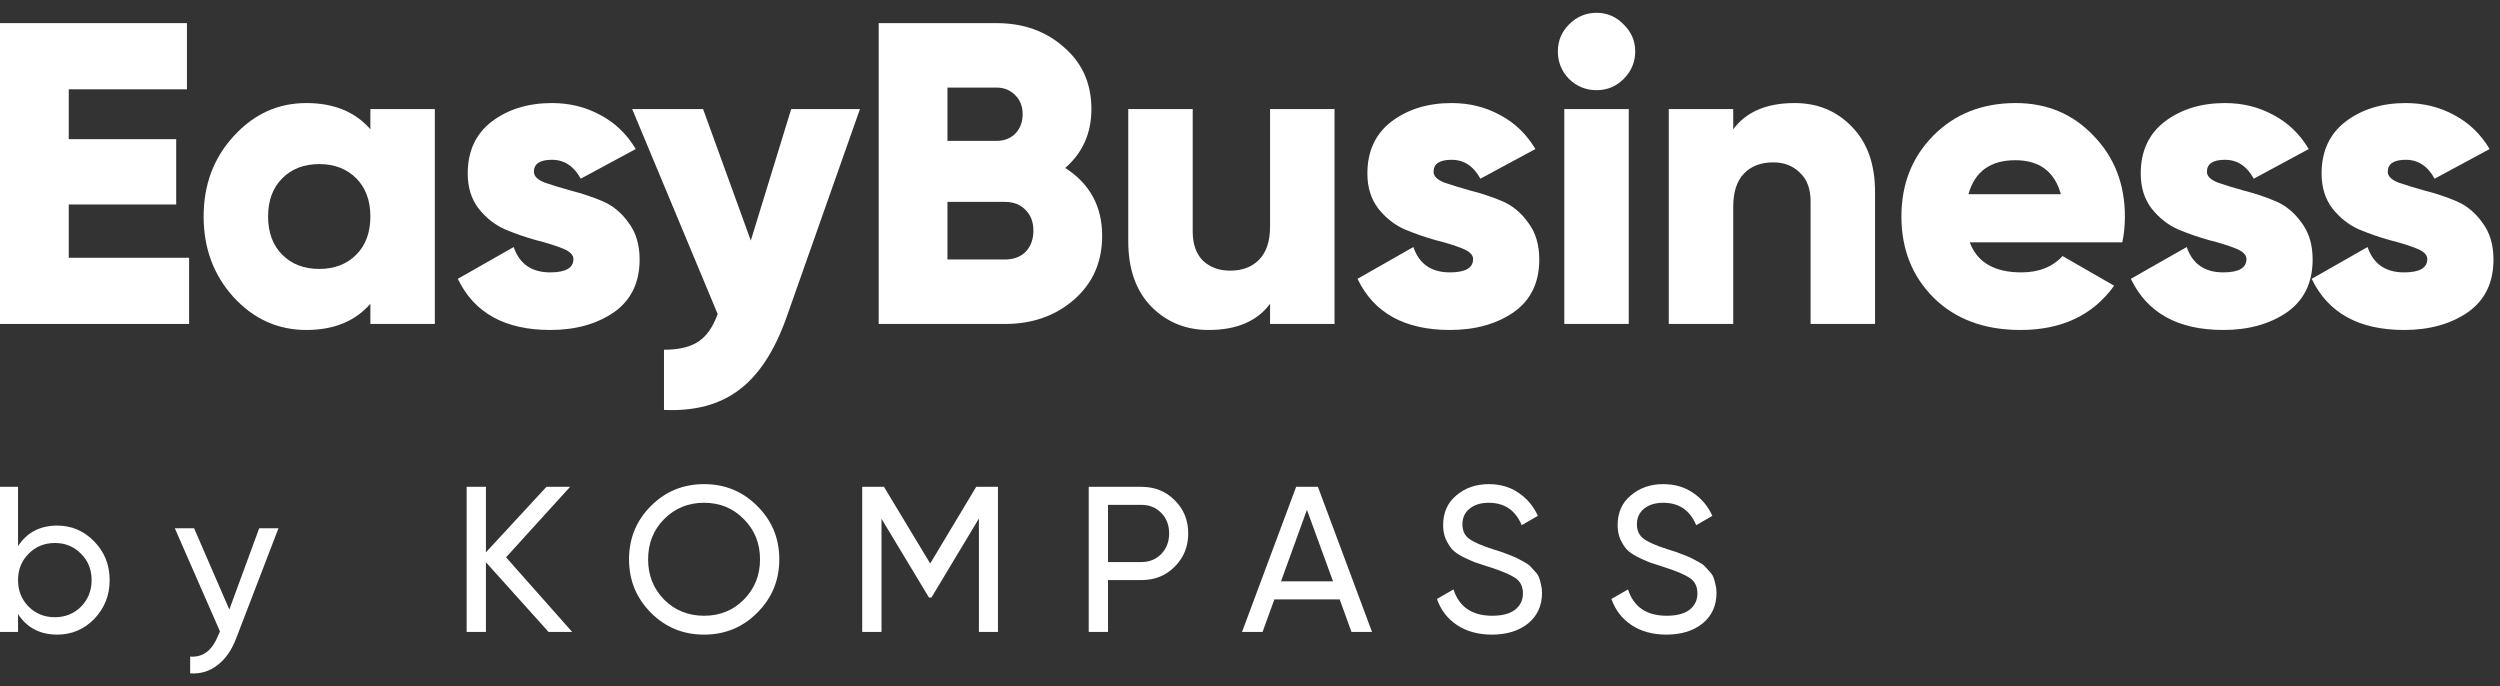
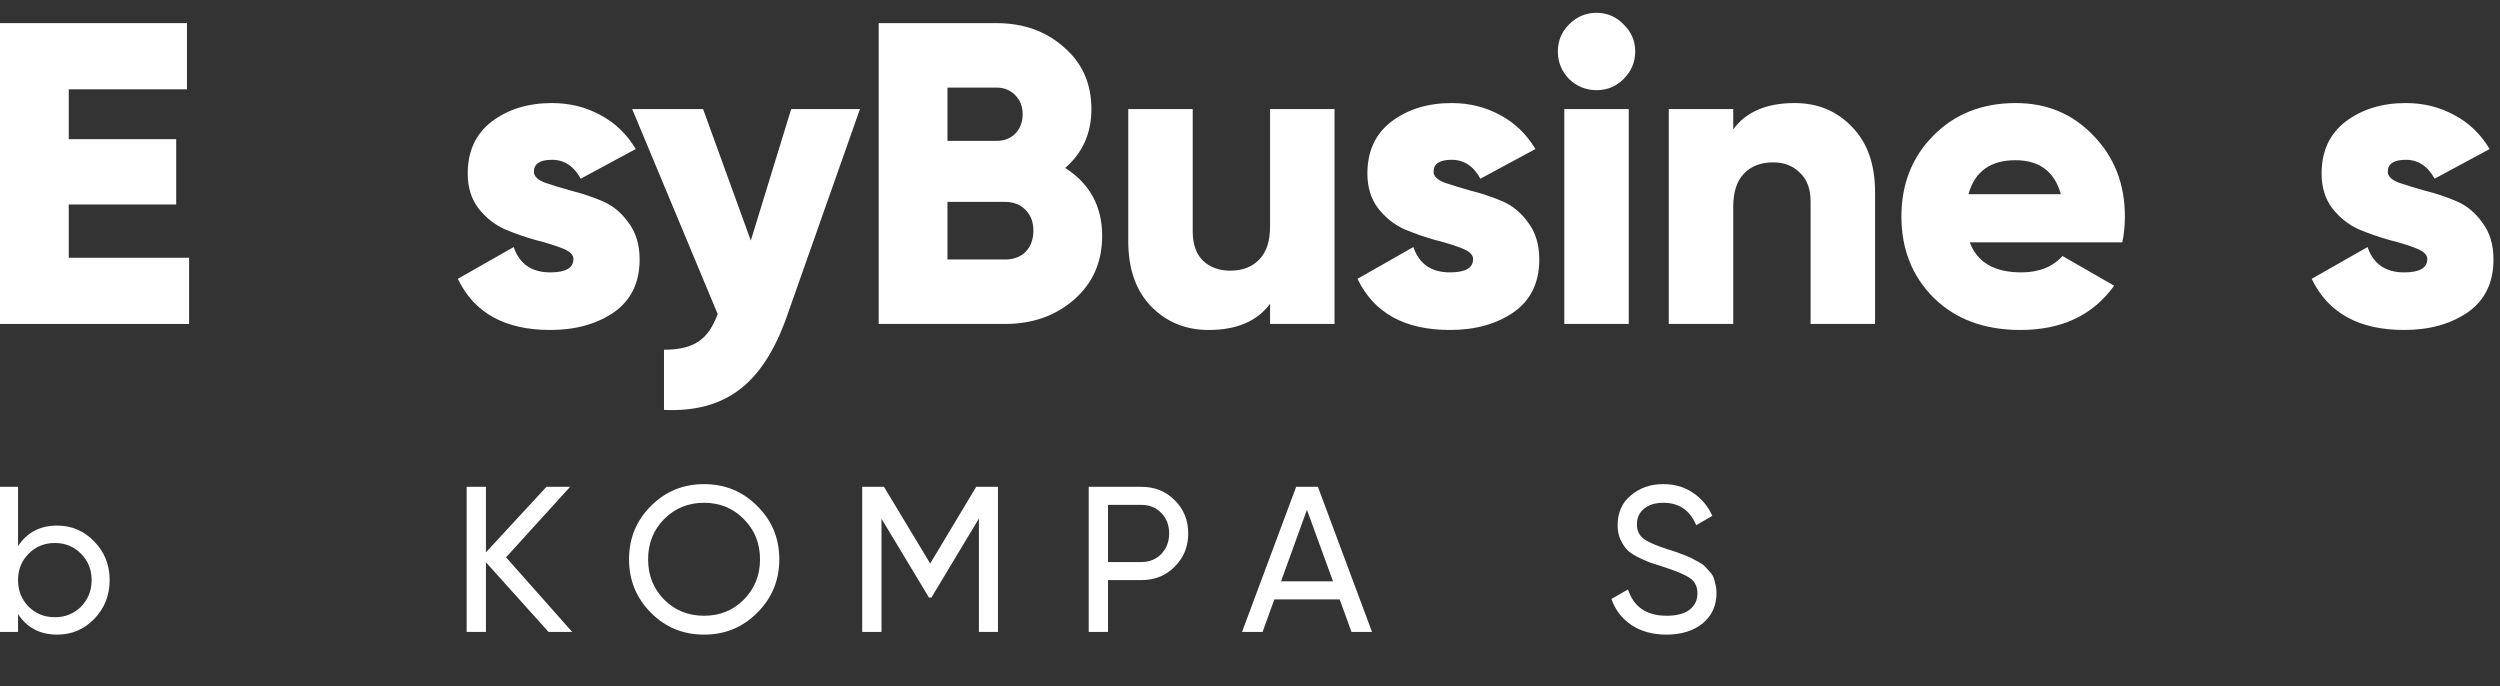
<svg xmlns="http://www.w3.org/2000/svg" width="153" height="42" viewBox="0 0 153 42" fill="none">
  <rect x="0" y="0" width="153" height="42" fill="#333333" stroke="none" />
  <path d="M4.208 15.775H11.572V19.826H0V1.415H11.441V5.466H4.208V8.517H10.783V12.514H4.208V15.775Z" fill="white" />
-   <path d="M22.667 6.676H26.612V19.826H22.667V18.59C21.738 19.659 20.431 20.194 18.748 20.194C17.012 20.194 15.531 19.528 14.303 18.195C13.076 16.845 12.462 15.197 12.462 13.251C12.462 11.304 13.076 9.665 14.303 8.332C15.531 6.982 17.012 6.307 18.748 6.307C20.431 6.307 21.738 6.842 22.667 7.912V6.676ZM17.275 15.591C17.854 16.17 18.608 16.459 19.537 16.459C20.466 16.459 21.22 16.17 21.799 15.591C22.378 15.013 22.667 14.232 22.667 13.251C22.667 12.269 22.378 11.489 21.799 10.91C21.22 10.331 20.466 10.042 19.537 10.042C18.608 10.042 17.854 10.331 17.275 10.91C16.697 11.489 16.407 12.269 16.407 13.251C16.407 14.232 16.697 15.013 17.275 15.591Z" fill="white" />
  <path d="M32.674 10.515C32.674 10.778 32.893 10.998 33.332 11.173C33.788 11.331 34.331 11.497 34.962 11.673C35.594 11.83 36.225 12.041 36.856 12.304C37.487 12.567 38.022 13.005 38.46 13.619C38.916 14.215 39.144 14.969 39.144 15.881C39.144 17.301 38.618 18.379 37.566 19.116C36.514 19.835 35.217 20.194 33.674 20.194C30.903 20.194 29.018 19.151 28.019 17.064L31.438 15.118C31.789 16.152 32.534 16.67 33.674 16.67C34.62 16.67 35.094 16.398 35.094 15.854C35.094 15.591 34.866 15.372 34.41 15.197C33.972 15.022 33.437 14.855 32.806 14.697C32.175 14.522 31.543 14.303 30.912 14.04C30.281 13.759 29.737 13.33 29.281 12.751C28.843 12.172 28.624 11.462 28.624 10.621C28.624 9.253 29.115 8.192 30.097 7.438C31.096 6.684 32.324 6.307 33.779 6.307C34.866 6.307 35.857 6.553 36.751 7.044C37.645 7.517 38.364 8.21 38.907 9.121L35.541 10.936C35.12 10.165 34.533 9.779 33.779 9.779C33.042 9.779 32.674 10.024 32.674 10.515Z" fill="white" />
  <path d="M48.421 6.676H52.629L48.132 19.431C47.395 21.5 46.422 22.982 45.212 23.876C44.02 24.77 42.494 25.174 40.636 25.086V21.404C41.548 21.404 42.249 21.237 42.74 20.904C43.231 20.588 43.625 20.027 43.923 19.221L38.69 6.676H43.029L45.949 14.723L48.421 6.676Z" fill="white" />
  <path d="M65.19 10.279C66.698 11.243 67.452 12.628 67.452 14.434C67.452 16.03 66.882 17.327 65.743 18.327C64.603 19.326 63.191 19.826 61.508 19.826H53.776V1.415H60.982C62.63 1.415 64.007 1.906 65.111 2.888C66.234 3.853 66.794 5.115 66.794 6.676C66.794 8.148 66.26 9.349 65.19 10.279ZM60.982 5.36H57.984V8.622H60.982C61.456 8.622 61.841 8.473 62.139 8.175C62.437 7.859 62.587 7.465 62.587 6.991C62.587 6.518 62.437 6.132 62.139 5.834C61.841 5.518 61.456 5.36 60.982 5.36ZM61.508 15.881C62.034 15.881 62.455 15.723 62.771 15.407C63.086 15.074 63.244 14.645 63.244 14.119C63.244 13.593 63.086 13.172 62.771 12.856C62.455 12.523 62.034 12.356 61.508 12.356H57.984V15.881H61.508Z" fill="white" />
  <path d="M77.728 6.676H81.673V19.826H77.728V18.59C76.939 19.659 75.685 20.194 73.967 20.194C72.564 20.194 71.389 19.712 70.443 18.747C69.513 17.783 69.049 16.451 69.049 14.75V6.676H72.994V14.171C72.994 14.943 73.204 15.539 73.625 15.96C74.063 16.363 74.616 16.564 75.282 16.564C76.036 16.564 76.632 16.337 77.07 15.881C77.509 15.425 77.728 14.75 77.728 13.856V6.676Z" fill="white" />
  <path d="M87.734 10.515C87.734 10.778 87.953 10.998 88.392 11.173C88.848 11.331 89.391 11.497 90.022 11.673C90.653 11.83 91.285 12.041 91.916 12.304C92.547 12.567 93.082 13.005 93.52 13.619C93.976 14.215 94.204 14.969 94.204 15.881C94.204 17.301 93.678 18.379 92.626 19.116C91.574 19.835 90.277 20.194 88.734 20.194C85.963 20.194 84.078 19.151 83.079 17.064L86.498 15.118C86.849 16.152 87.594 16.67 88.734 16.67C89.68 16.67 90.154 16.398 90.154 15.854C90.154 15.591 89.926 15.372 89.47 15.197C89.032 15.022 88.497 14.855 87.866 14.697C87.234 14.522 86.603 14.303 85.972 14.04C85.341 13.759 84.797 13.33 84.341 12.751C83.903 12.172 83.684 11.462 83.684 10.621C83.684 9.253 84.175 8.192 85.157 7.438C86.156 6.684 87.383 6.307 88.839 6.307C89.926 6.307 90.916 6.553 91.811 7.044C92.705 7.517 93.424 8.21 93.967 9.121L90.601 10.936C90.18 10.165 89.593 9.779 88.839 9.779C88.102 9.779 87.734 10.024 87.734 10.515Z" fill="white" />
  <path d="M99.365 4.834C98.909 5.29 98.357 5.518 97.708 5.518C97.059 5.518 96.498 5.29 96.025 4.834C95.569 4.361 95.341 3.8 95.341 3.151C95.341 2.502 95.569 1.95 96.025 1.494C96.498 1.021 97.059 0.784 97.708 0.784C98.357 0.784 98.909 1.021 99.365 1.494C99.838 1.95 100.075 2.502 100.075 3.151C100.075 3.8 99.838 4.361 99.365 4.834ZM95.735 19.826V6.676H99.68V19.826H95.735Z" fill="white" />
  <path d="M109.835 6.307C111.238 6.307 112.404 6.789 113.333 7.754C114.28 8.718 114.753 10.051 114.753 11.752V19.826H110.808V12.33C110.808 11.559 110.589 10.971 110.151 10.568C109.73 10.147 109.186 9.937 108.52 9.937C107.766 9.937 107.17 10.165 106.732 10.621C106.293 11.076 106.074 11.752 106.074 12.646V19.826H102.129V6.676H106.074V7.912C106.863 6.842 108.117 6.307 109.835 6.307Z" fill="white" />
  <path d="M120.548 14.829C121.004 16.056 122.056 16.67 123.705 16.67C124.774 16.67 125.616 16.337 126.229 15.67L129.385 17.485C128.088 19.291 126.177 20.194 123.652 20.194C121.443 20.194 119.672 19.537 118.339 18.221C117.024 16.906 116.367 15.249 116.367 13.251C116.367 11.269 117.015 9.621 118.313 8.306C119.628 6.974 121.311 6.307 123.363 6.307C125.274 6.307 126.861 6.974 128.123 8.306C129.403 9.621 130.043 11.269 130.043 13.251C130.043 13.812 129.99 14.338 129.885 14.829H120.548ZM120.47 11.883H126.124C125.738 10.498 124.809 9.805 123.336 9.805C121.811 9.805 120.855 10.498 120.47 11.883Z" fill="white" />
-   <path d="M135.063 10.515C135.063 10.778 135.282 10.998 135.721 11.173C136.177 11.331 136.72 11.497 137.351 11.673C137.983 11.83 138.614 12.041 139.245 12.304C139.876 12.567 140.411 13.005 140.849 13.619C141.305 14.215 141.533 14.969 141.533 15.881C141.533 17.301 141.007 18.379 139.955 19.116C138.903 19.835 137.606 20.194 136.063 20.194C133.292 20.194 131.407 19.151 130.408 17.064L133.827 15.118C134.178 16.152 134.923 16.67 136.063 16.67C137.009 16.67 137.483 16.398 137.483 15.854C137.483 15.591 137.255 15.372 136.799 15.197C136.361 15.022 135.826 14.855 135.195 14.697C134.564 14.522 133.932 14.303 133.301 14.04C132.67 13.759 132.126 13.33 131.67 12.751C131.232 12.172 131.013 11.462 131.013 10.621C131.013 9.253 131.504 8.192 132.486 7.438C133.485 6.684 134.713 6.307 136.168 6.307C137.255 6.307 138.246 6.553 139.14 7.044C140.034 7.517 140.753 8.21 141.296 9.121L137.93 10.936C137.509 10.165 136.922 9.779 136.168 9.779C135.431 9.779 135.063 10.024 135.063 10.515Z" fill="white" />
  <path d="M146.131 10.515C146.131 10.778 146.351 10.998 146.789 11.173C147.245 11.331 147.788 11.497 148.42 11.673C149.051 11.83 149.682 12.041 150.313 12.304C150.944 12.567 151.479 13.005 151.917 13.619C152.373 14.215 152.601 14.969 152.601 15.881C152.601 17.301 152.075 18.379 151.023 19.116C149.971 19.835 148.674 20.194 147.131 20.194C144.36 20.194 142.476 19.151 141.476 17.064L144.895 15.118C145.246 16.152 145.991 16.67 147.131 16.67C148.078 16.67 148.551 16.398 148.551 15.854C148.551 15.591 148.323 15.372 147.867 15.197C147.429 15.022 146.894 14.855 146.263 14.697C145.632 14.522 145 14.303 144.369 14.04C143.738 13.759 143.194 13.33 142.739 12.751C142.3 12.172 142.081 11.462 142.081 10.621C142.081 9.253 142.572 8.192 143.554 7.438C144.553 6.684 145.781 6.307 147.236 6.307C148.323 6.307 149.314 6.553 150.208 7.044C151.102 7.517 151.821 8.21 152.365 9.121L148.998 10.936C148.577 10.165 147.99 9.779 147.236 9.779C146.5 9.779 146.131 10.024 146.131 10.515Z" fill="white" />
  <path d="M3.501 32.166C4.389 32.166 5.146 32.491 5.772 33.143C6.397 33.785 6.71 34.572 6.71 35.502C6.71 36.432 6.397 37.223 5.772 37.874C5.146 38.517 4.389 38.838 3.501 38.838C2.452 38.838 1.653 38.419 1.104 37.582V38.673H0V29.794H1.104V33.422C1.653 32.584 2.452 32.166 3.501 32.166ZM3.361 37.773C3.996 37.773 4.528 37.557 4.96 37.126C5.391 36.686 5.607 36.145 5.607 35.502C5.607 34.859 5.391 34.322 4.96 33.891C4.528 33.451 3.996 33.231 3.361 33.231C2.719 33.231 2.182 33.451 1.75 33.891C1.319 34.322 1.104 34.859 1.104 35.502C1.104 36.145 1.319 36.686 1.75 37.126C2.182 37.557 2.719 37.773 3.361 37.773Z" fill="white" />
-   <path d="M15.862 32.331H17.042L14.454 39.066C14.183 39.785 13.803 40.331 13.312 40.703C12.83 41.083 12.272 41.252 11.638 41.21V40.183C12.416 40.242 12.987 39.81 13.35 38.889L13.464 38.648L10.699 32.331H11.879L14.035 37.303L15.862 32.331Z" fill="white" />
  <path d="M35.016 38.673H33.57L29.739 34.411V38.673H28.559V29.794H29.739V33.802L33.443 29.794H34.889L30.97 34.107L35.016 38.673Z" fill="white" />
  <path d="M46.349 37.493C45.461 38.39 44.374 38.838 43.089 38.838C41.803 38.838 40.717 38.39 39.829 37.493C38.941 36.597 38.497 35.51 38.497 34.233C38.497 32.948 38.941 31.861 39.829 30.974C40.717 30.077 41.803 29.629 43.089 29.629C44.374 29.629 45.461 30.077 46.349 30.974C47.245 31.861 47.693 32.948 47.693 34.233C47.693 35.51 47.245 36.597 46.349 37.493ZM40.641 36.694C41.3 37.354 42.116 37.684 43.089 37.684C44.061 37.684 44.873 37.354 45.524 36.694C46.184 36.026 46.514 35.206 46.514 34.233C46.514 33.252 46.184 32.432 45.524 31.773C44.873 31.105 44.061 30.77 43.089 30.77C42.116 30.77 41.3 31.105 40.641 31.773C39.989 32.432 39.664 33.252 39.664 34.233C39.664 35.206 39.989 36.026 40.641 36.694Z" fill="white" />
  <path d="M61.076 29.794V38.673H59.909V31.735L57.004 36.568H56.852L53.947 31.747V38.673H52.767V29.794H54.099L56.928 34.487L59.744 29.794H61.076Z" fill="white" />
  <path d="M69.852 29.794C70.672 29.794 71.353 30.069 71.894 30.618C72.444 31.16 72.719 31.836 72.719 32.648C72.719 33.451 72.444 34.128 71.894 34.677C71.353 35.227 70.672 35.502 69.852 35.502H67.81V38.673H66.63V29.794H69.852ZM69.852 34.398C70.342 34.398 70.748 34.233 71.07 33.904C71.391 33.565 71.552 33.147 71.552 32.648C71.552 32.141 71.391 31.722 71.07 31.392C70.748 31.062 70.342 30.897 69.852 30.897H67.81V34.398H69.852Z" fill="white" />
  <path d="M82.711 38.673L81.988 36.682H77.992L77.269 38.673H76.013L79.324 29.794H80.656L83.967 38.673H82.711ZM78.398 35.578H81.582L79.984 31.202L78.398 35.578Z" fill="white" />
-   <path d="M91.301 38.838C90.472 38.838 89.762 38.644 89.17 38.255C88.587 37.866 88.177 37.333 87.94 36.656L88.954 36.073C89.301 37.147 90.092 37.684 91.327 37.684C91.935 37.684 92.4 37.561 92.722 37.316C93.043 37.062 93.204 36.728 93.204 36.314C93.204 35.891 93.043 35.574 92.722 35.362C92.4 35.151 91.864 34.927 91.111 34.69C90.739 34.572 90.456 34.479 90.261 34.411C90.067 34.335 89.821 34.225 89.525 34.081C89.238 33.929 89.022 33.777 88.878 33.625C88.735 33.464 88.604 33.257 88.485 33.003C88.375 32.749 88.32 32.462 88.32 32.141C88.32 31.371 88.591 30.762 89.132 30.314C89.673 29.857 90.333 29.629 91.111 29.629C91.813 29.629 92.422 29.806 92.938 30.162C93.462 30.517 93.855 30.986 94.117 31.57L93.128 32.141C92.747 31.227 92.075 30.77 91.111 30.77C90.629 30.77 90.24 30.889 89.944 31.126C89.648 31.363 89.5 31.684 89.5 32.09C89.5 32.479 89.639 32.775 89.919 32.978C90.198 33.181 90.68 33.392 91.365 33.612C91.61 33.688 91.783 33.743 91.885 33.777C91.986 33.811 92.143 33.87 92.354 33.954C92.574 34.039 92.735 34.107 92.836 34.157C92.938 34.208 93.073 34.28 93.242 34.373C93.42 34.466 93.551 34.555 93.635 34.639C93.72 34.724 93.817 34.83 93.927 34.956C94.045 35.075 94.13 35.197 94.181 35.324C94.231 35.451 94.274 35.599 94.308 35.768C94.35 35.929 94.371 36.102 94.371 36.288C94.371 37.066 94.088 37.688 93.521 38.153C92.954 38.61 92.215 38.838 91.301 38.838Z" fill="white" />
  <path d="M101.98 38.838C101.152 38.838 100.441 38.644 99.849 38.255C99.266 37.866 98.856 37.333 98.619 36.656L99.634 36.073C99.981 37.147 100.771 37.684 102.006 37.684C102.615 37.684 103.08 37.561 103.401 37.316C103.722 37.062 103.883 36.728 103.883 36.314C103.883 35.891 103.722 35.574 103.401 35.362C103.08 35.151 102.543 34.927 101.79 34.69C101.418 34.572 101.135 34.479 100.94 34.411C100.746 34.335 100.501 34.225 100.205 34.081C99.917 33.929 99.701 33.777 99.558 33.625C99.414 33.464 99.283 33.257 99.164 33.003C99.055 32.749 98.999 32.462 98.999 32.141C98.999 31.371 99.27 30.762 99.811 30.314C100.353 29.857 101.012 29.629 101.79 29.629C102.492 29.629 103.101 29.806 103.617 30.162C104.141 30.517 104.534 30.986 104.796 31.57L103.807 32.141C103.427 31.227 102.754 30.77 101.79 30.77C101.308 30.77 100.919 30.889 100.623 31.126C100.327 31.363 100.179 31.684 100.179 32.09C100.179 32.479 100.319 32.775 100.598 32.978C100.877 33.181 101.359 33.392 102.044 33.612C102.289 33.688 102.462 33.743 102.564 33.777C102.665 33.811 102.822 33.87 103.033 33.954C103.253 34.039 103.414 34.107 103.515 34.157C103.617 34.208 103.752 34.28 103.921 34.373C104.099 34.466 104.23 34.555 104.314 34.639C104.399 34.724 104.496 34.83 104.606 34.956C104.725 35.075 104.809 35.197 104.86 35.324C104.911 35.451 104.953 35.599 104.987 35.768C105.029 35.929 105.05 36.102 105.05 36.288C105.05 37.066 104.767 37.688 104.2 38.153C103.634 38.61 102.894 38.838 101.98 38.838Z" fill="white" />
</svg>